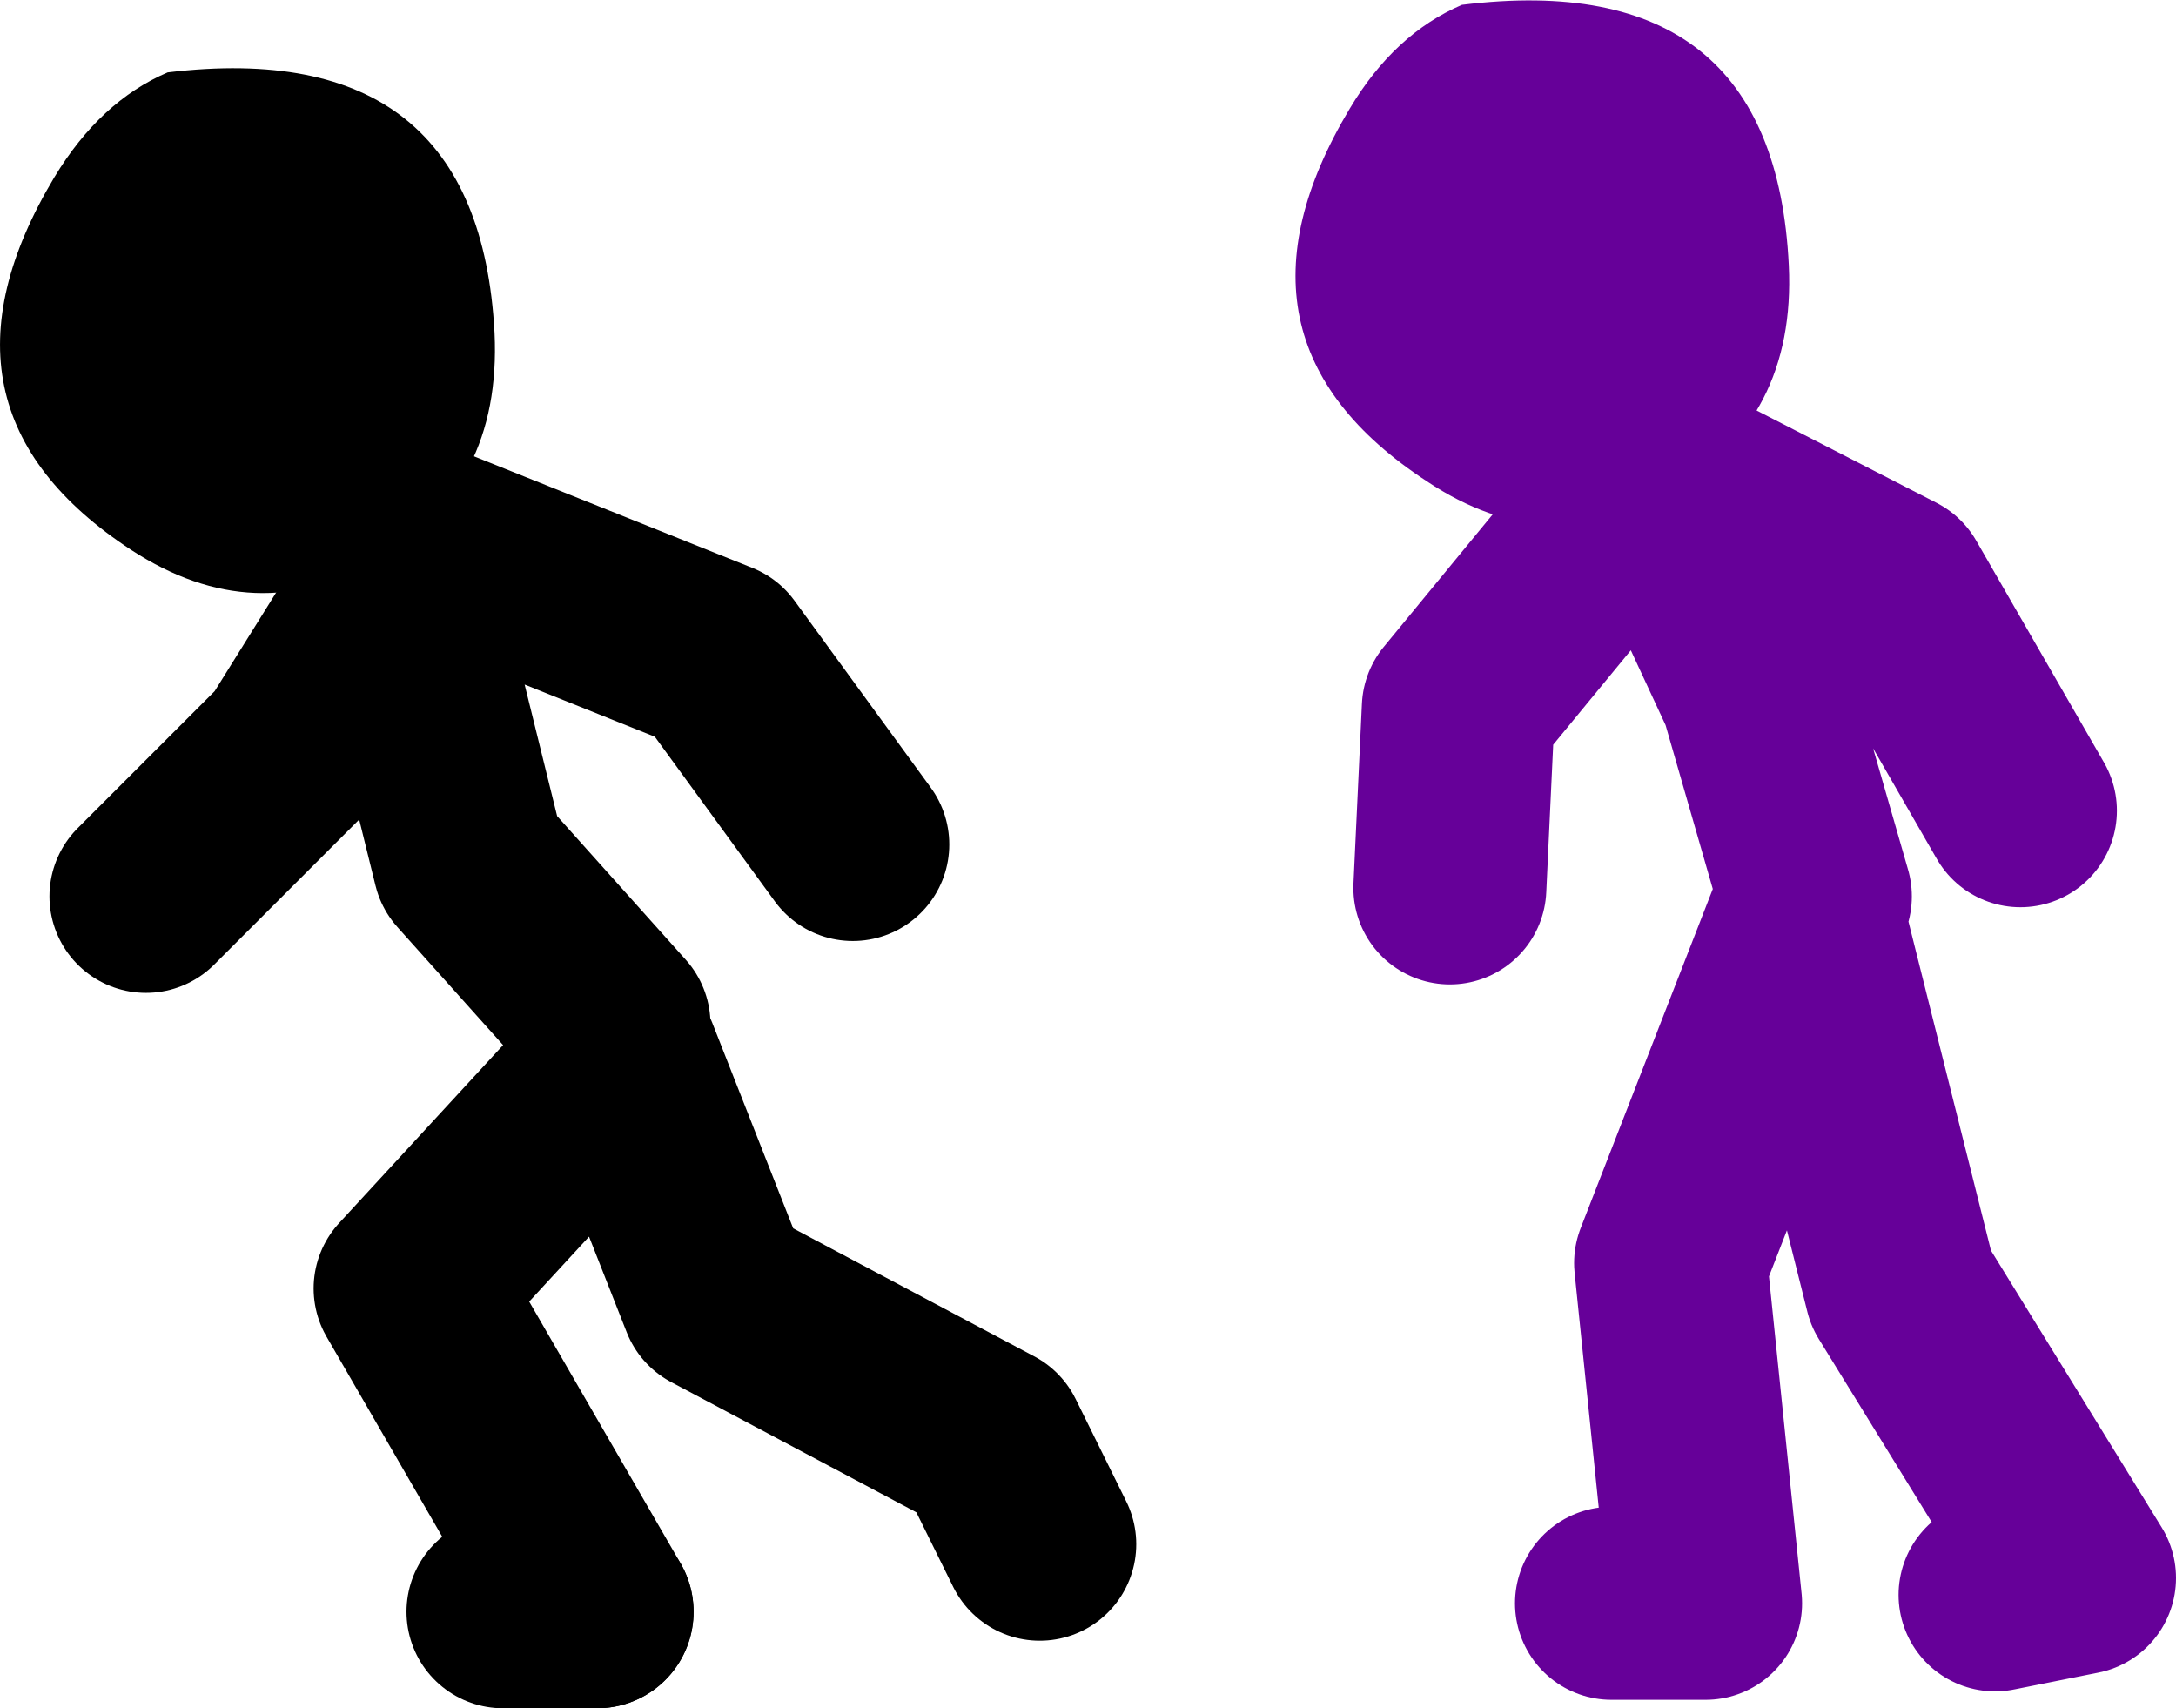
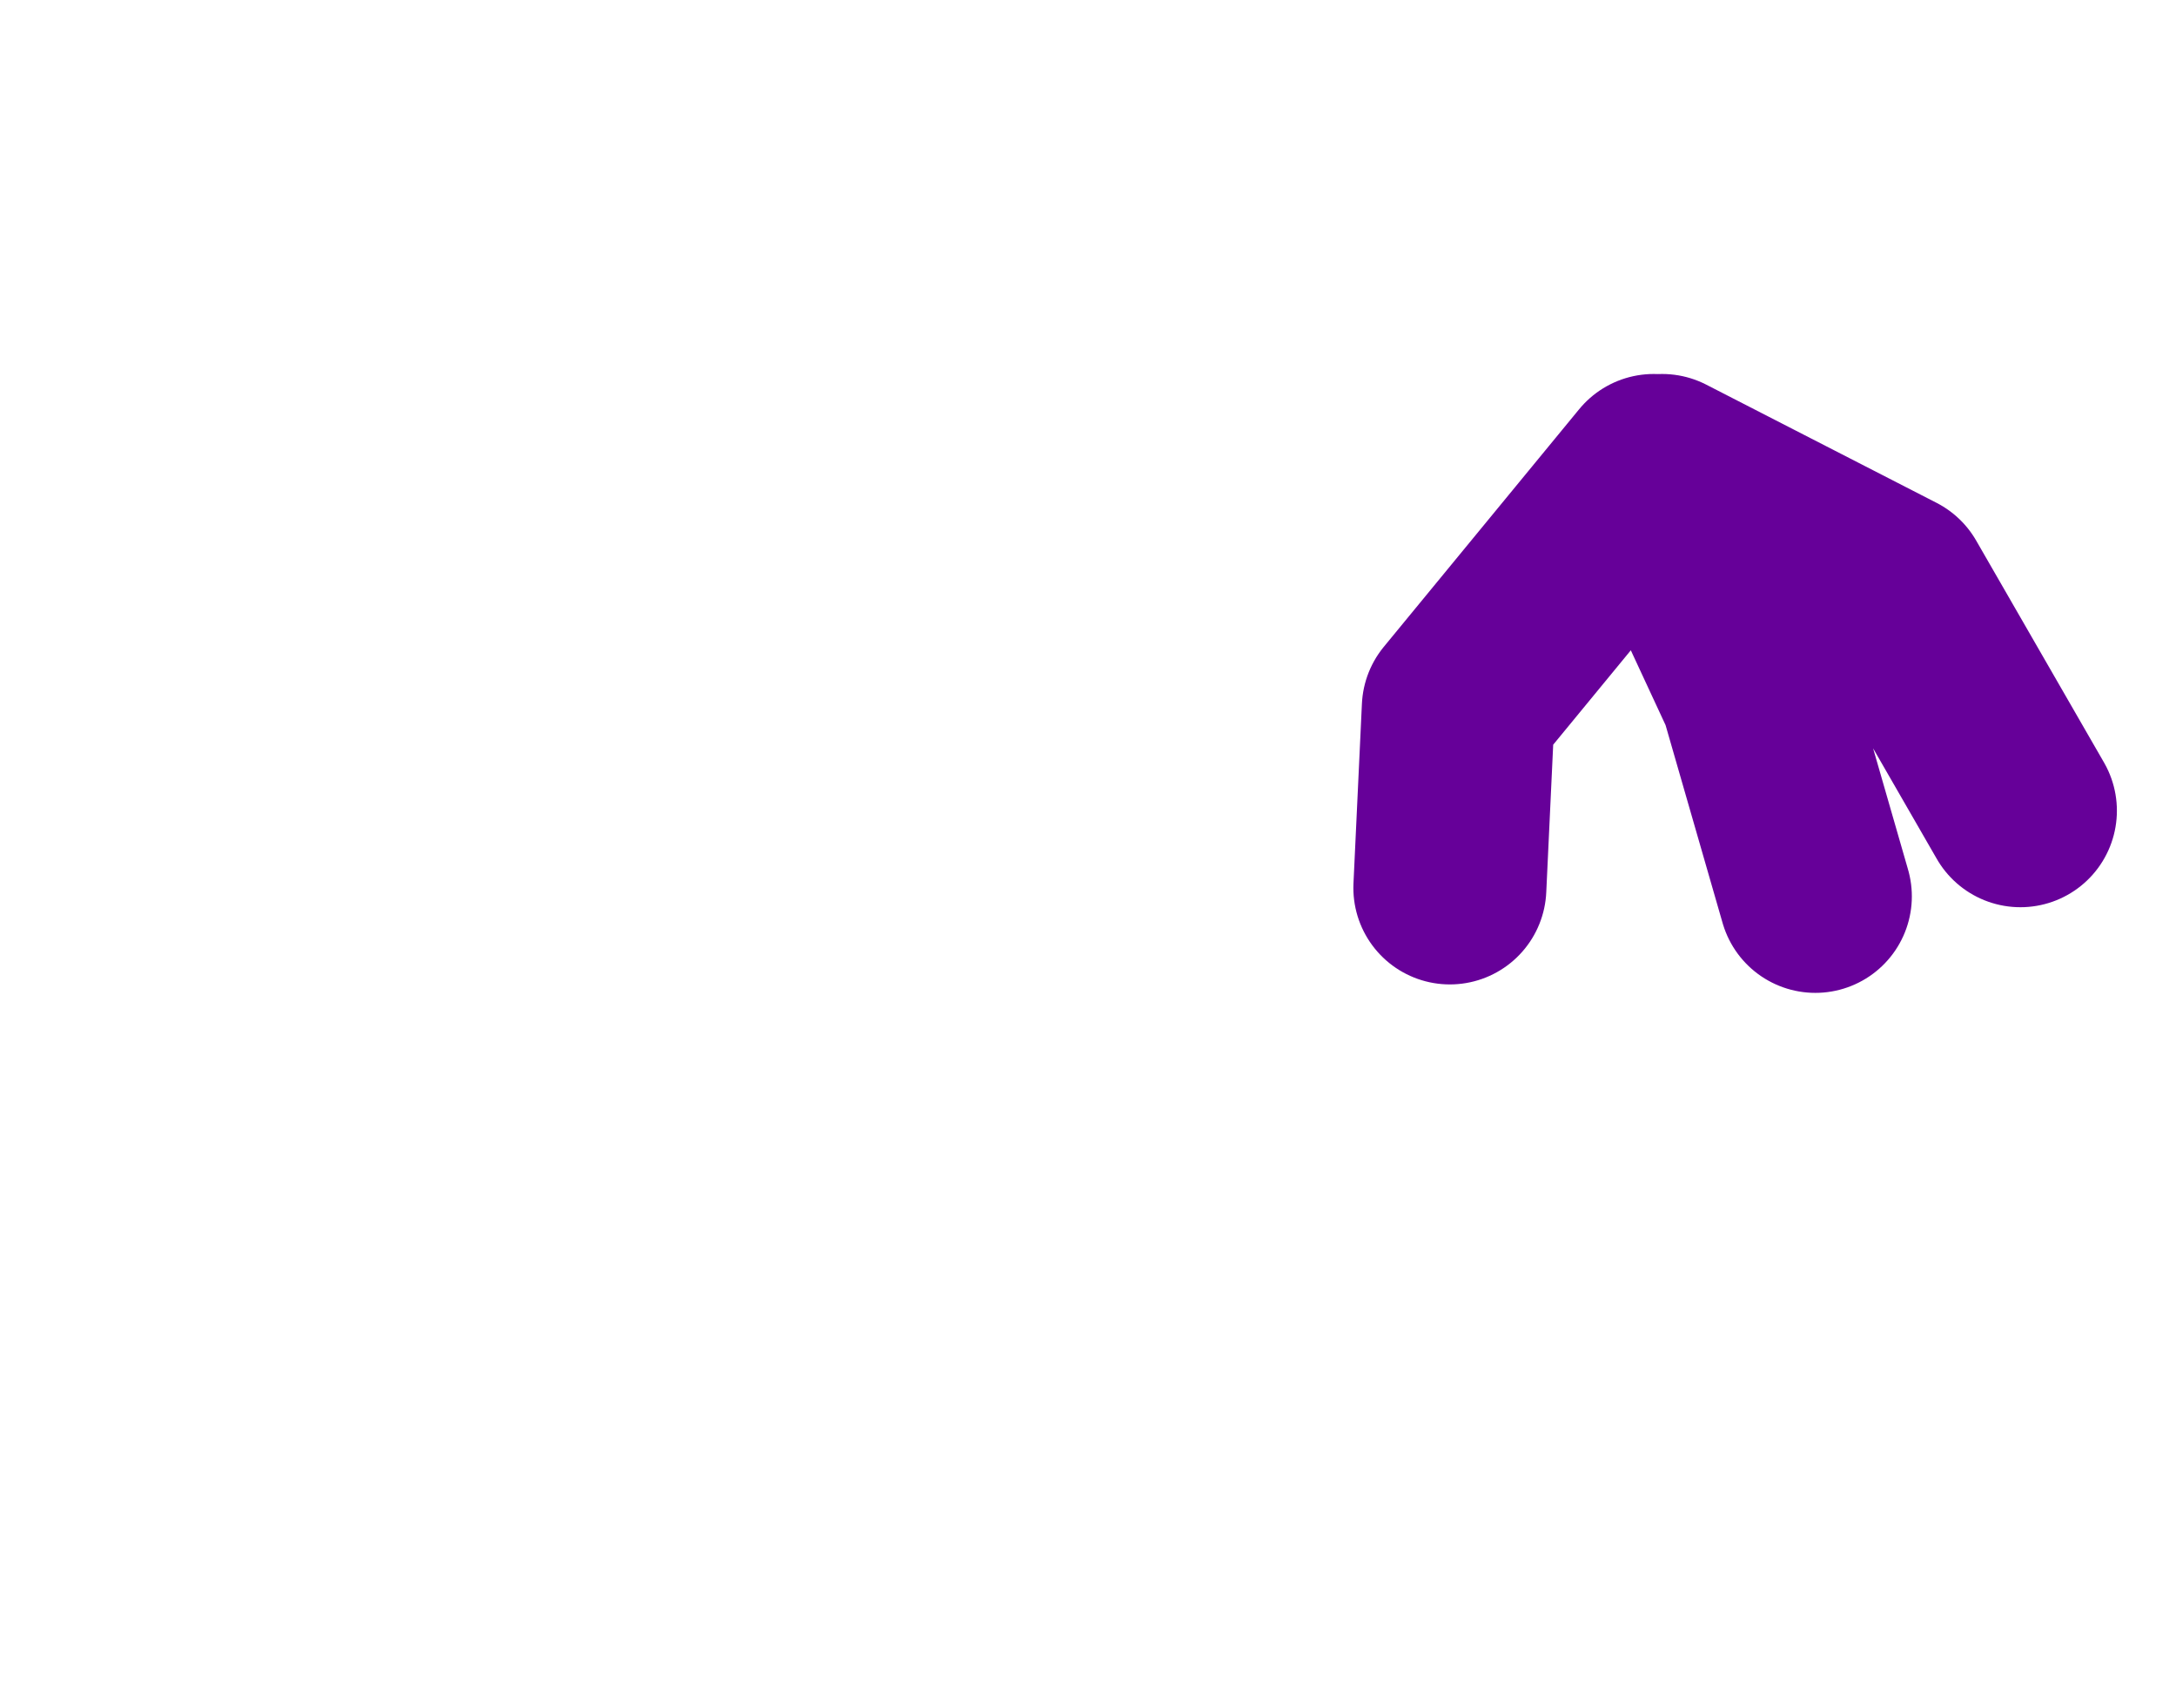
<svg xmlns="http://www.w3.org/2000/svg" height="70.8px" width="90.2px">
  <g transform="matrix(1.0, 0.0, 0.0, 1.0, -55.95, -20.3)">
-     <path d="M124.85 39.8 L134.4 44.7 139.7 53.9 M131.2 57.45 L128.75 48.95 124.5 39.8 116.4 49.65 116.05 57.1 M122.75 86.75 L126.65 86.75 125.2 72.65 130.85 58.15 134.75 73.7 142.15 85.7 138.65 86.4" fill="none" stroke="#660099" stroke-linecap="round" stroke-linejoin="round" stroke-width="8.0" />
-     <path d="M125.25 40.7 Q120.2 43.65 115.1 40.25 106.15 34.4 111.9 24.8 113.75 21.7 116.55 20.5 129.5 18.9 130.1 31.3 130.4 37.65 125.25 40.7" fill="#660099" fill-rule="evenodd" stroke="none" />
-     <path d="M76.8 87.1 L80.7 87.1" fill="none" stroke="#000000" stroke-linecap="round" stroke-linejoin="round" stroke-width="8.0" />
-     <path d="M80.7 87.1 L72.95 73.7 81.75 64.15 85.65 74.05 96.95 80.05 99.05 84.3 M73.3 42.6 L85.65 47.55 91.3 55.3 M81.4 62.75 L75.4 56.05 73.3 47.55 73.3 42.95 68.0 51.45 62.0 57.45" fill="none" stroke="#000000" stroke-linecap="round" stroke-linejoin="round" stroke-width="8.0" />
-     <path d="M76.45 34.1 Q76.75 40.5 71.6 43.5 66.55 46.45 61.4 43.1 52.45 37.25 58.2 27.65 60.1 24.5 62.9 23.3 75.8 21.75 76.45 34.1" fill="#000000" fill-rule="evenodd" stroke="none" />
+     <path d="M124.85 39.8 L134.4 44.7 139.7 53.9 M131.2 57.45 L128.75 48.95 124.5 39.8 116.4 49.65 116.05 57.1 M122.75 86.75 " fill="none" stroke="#660099" stroke-linecap="round" stroke-linejoin="round" stroke-width="8.0" />
  </g>
</svg>